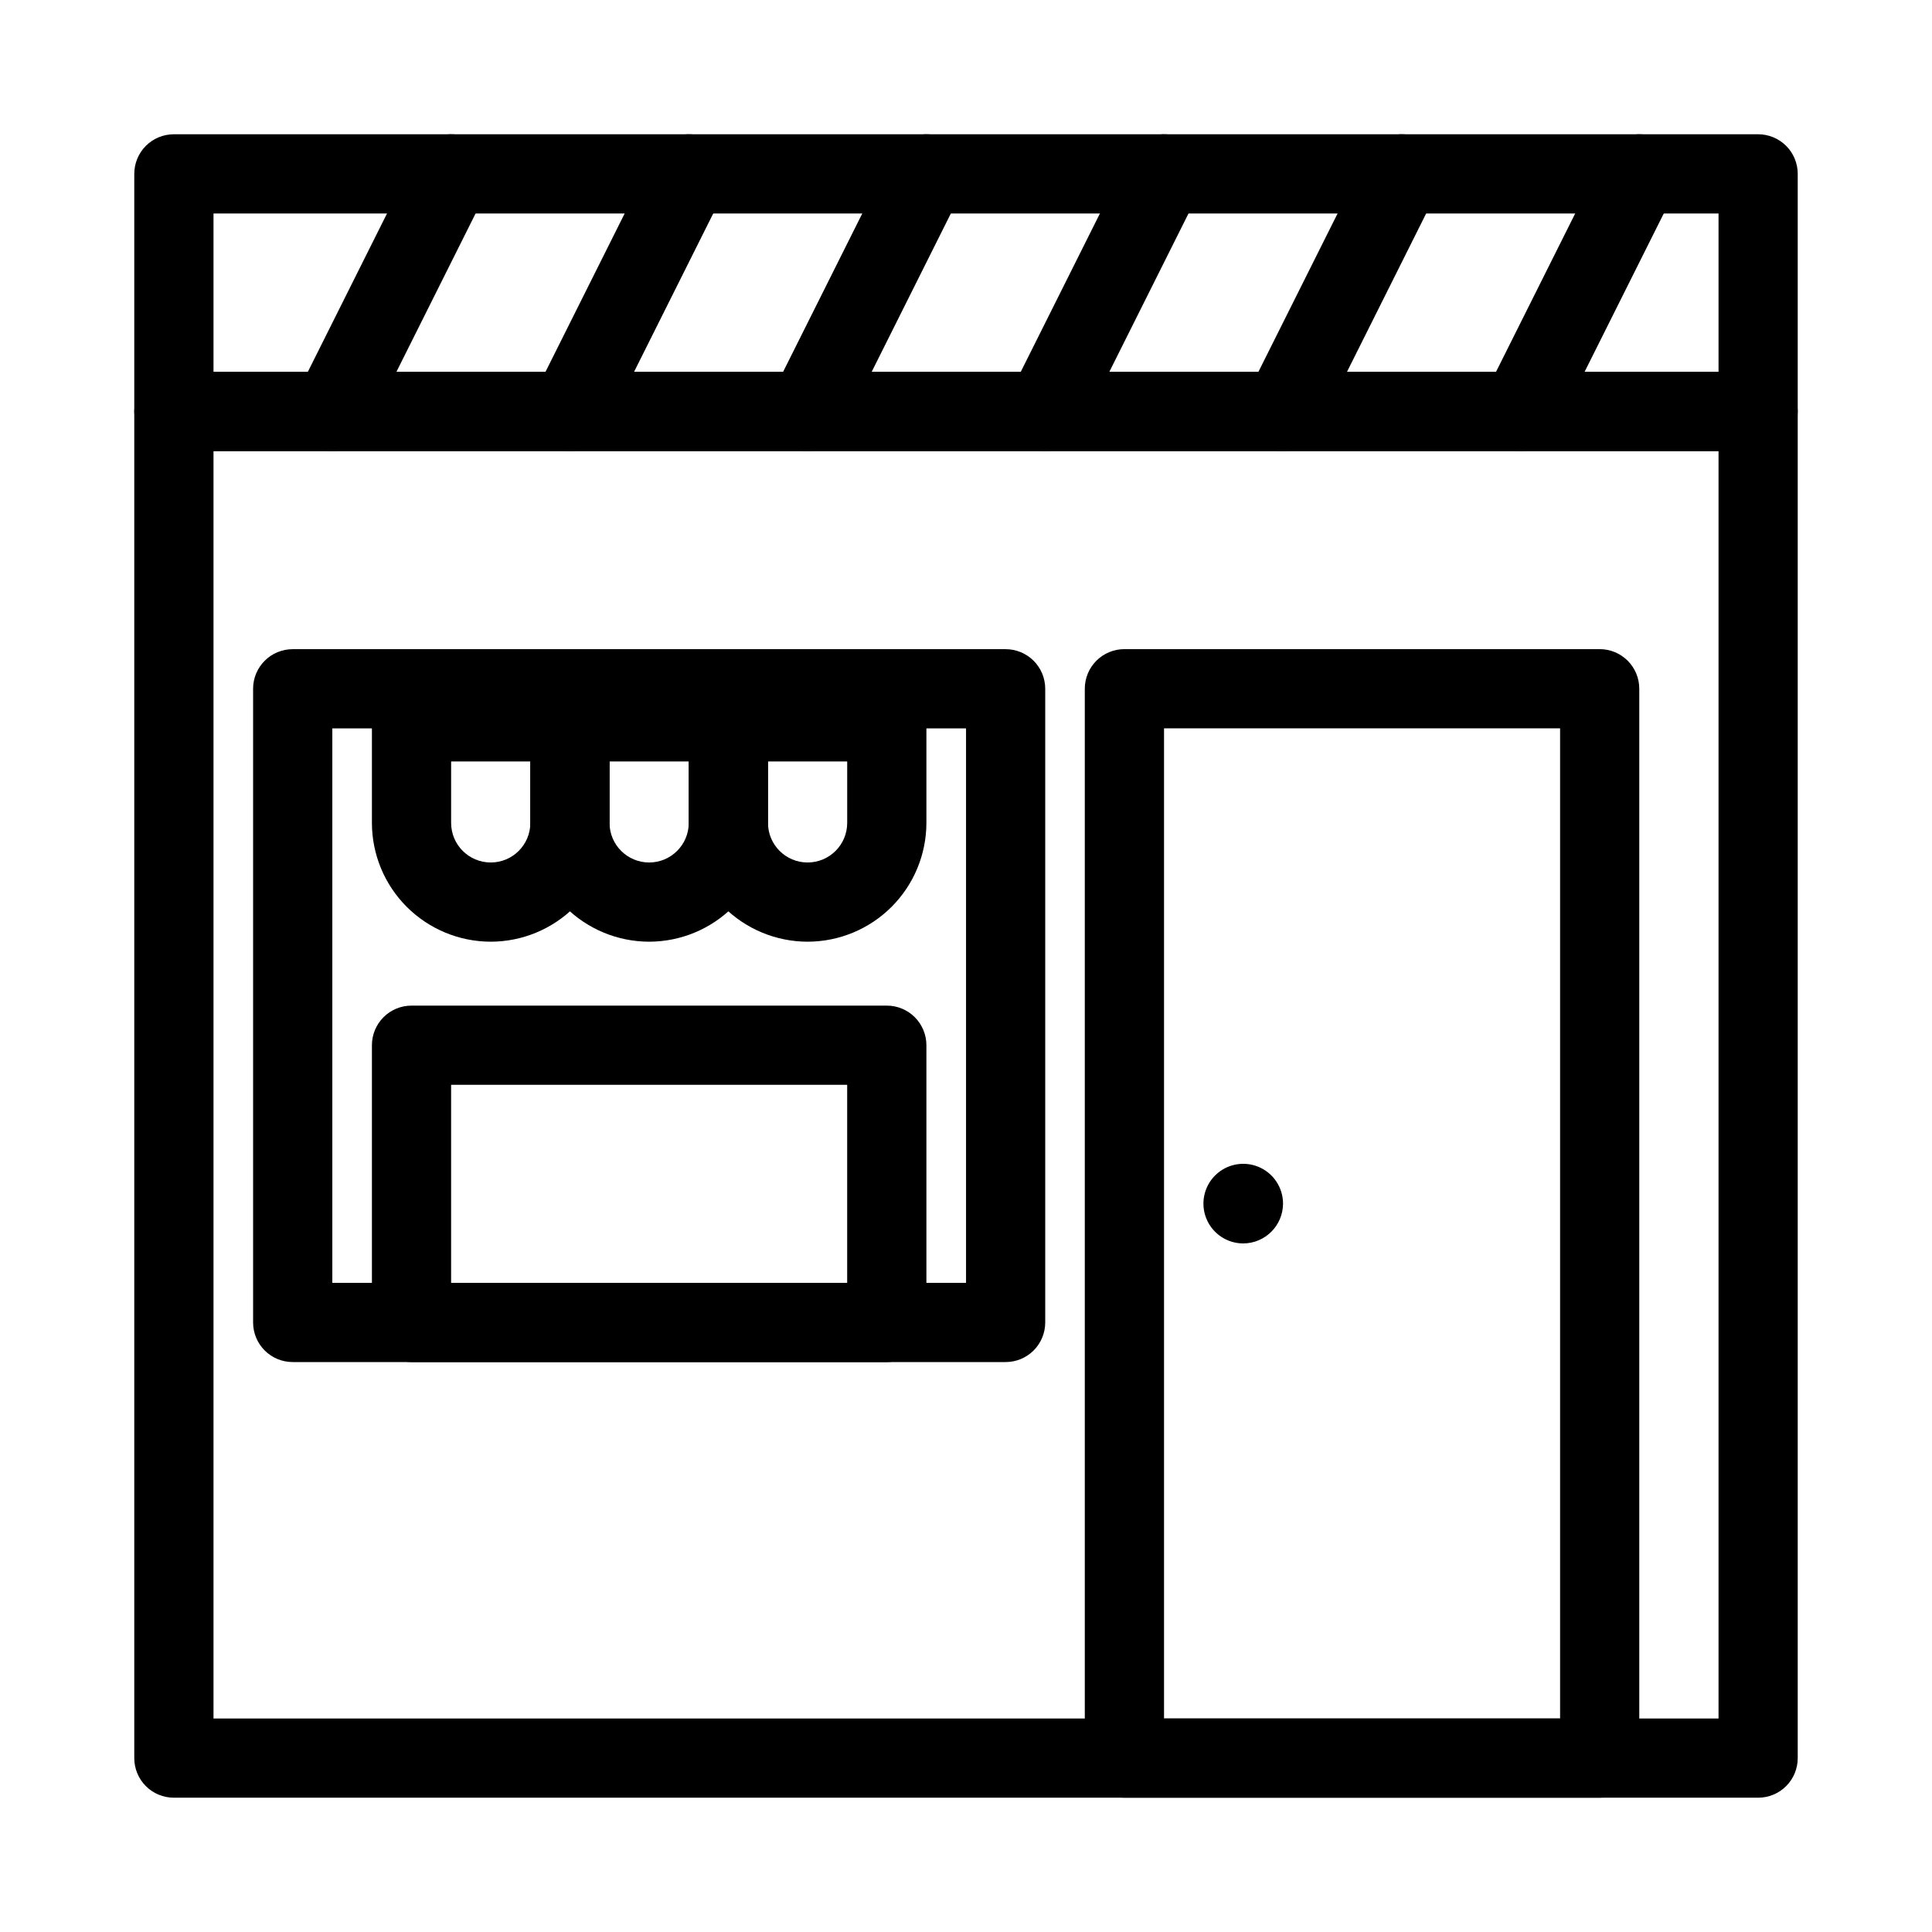
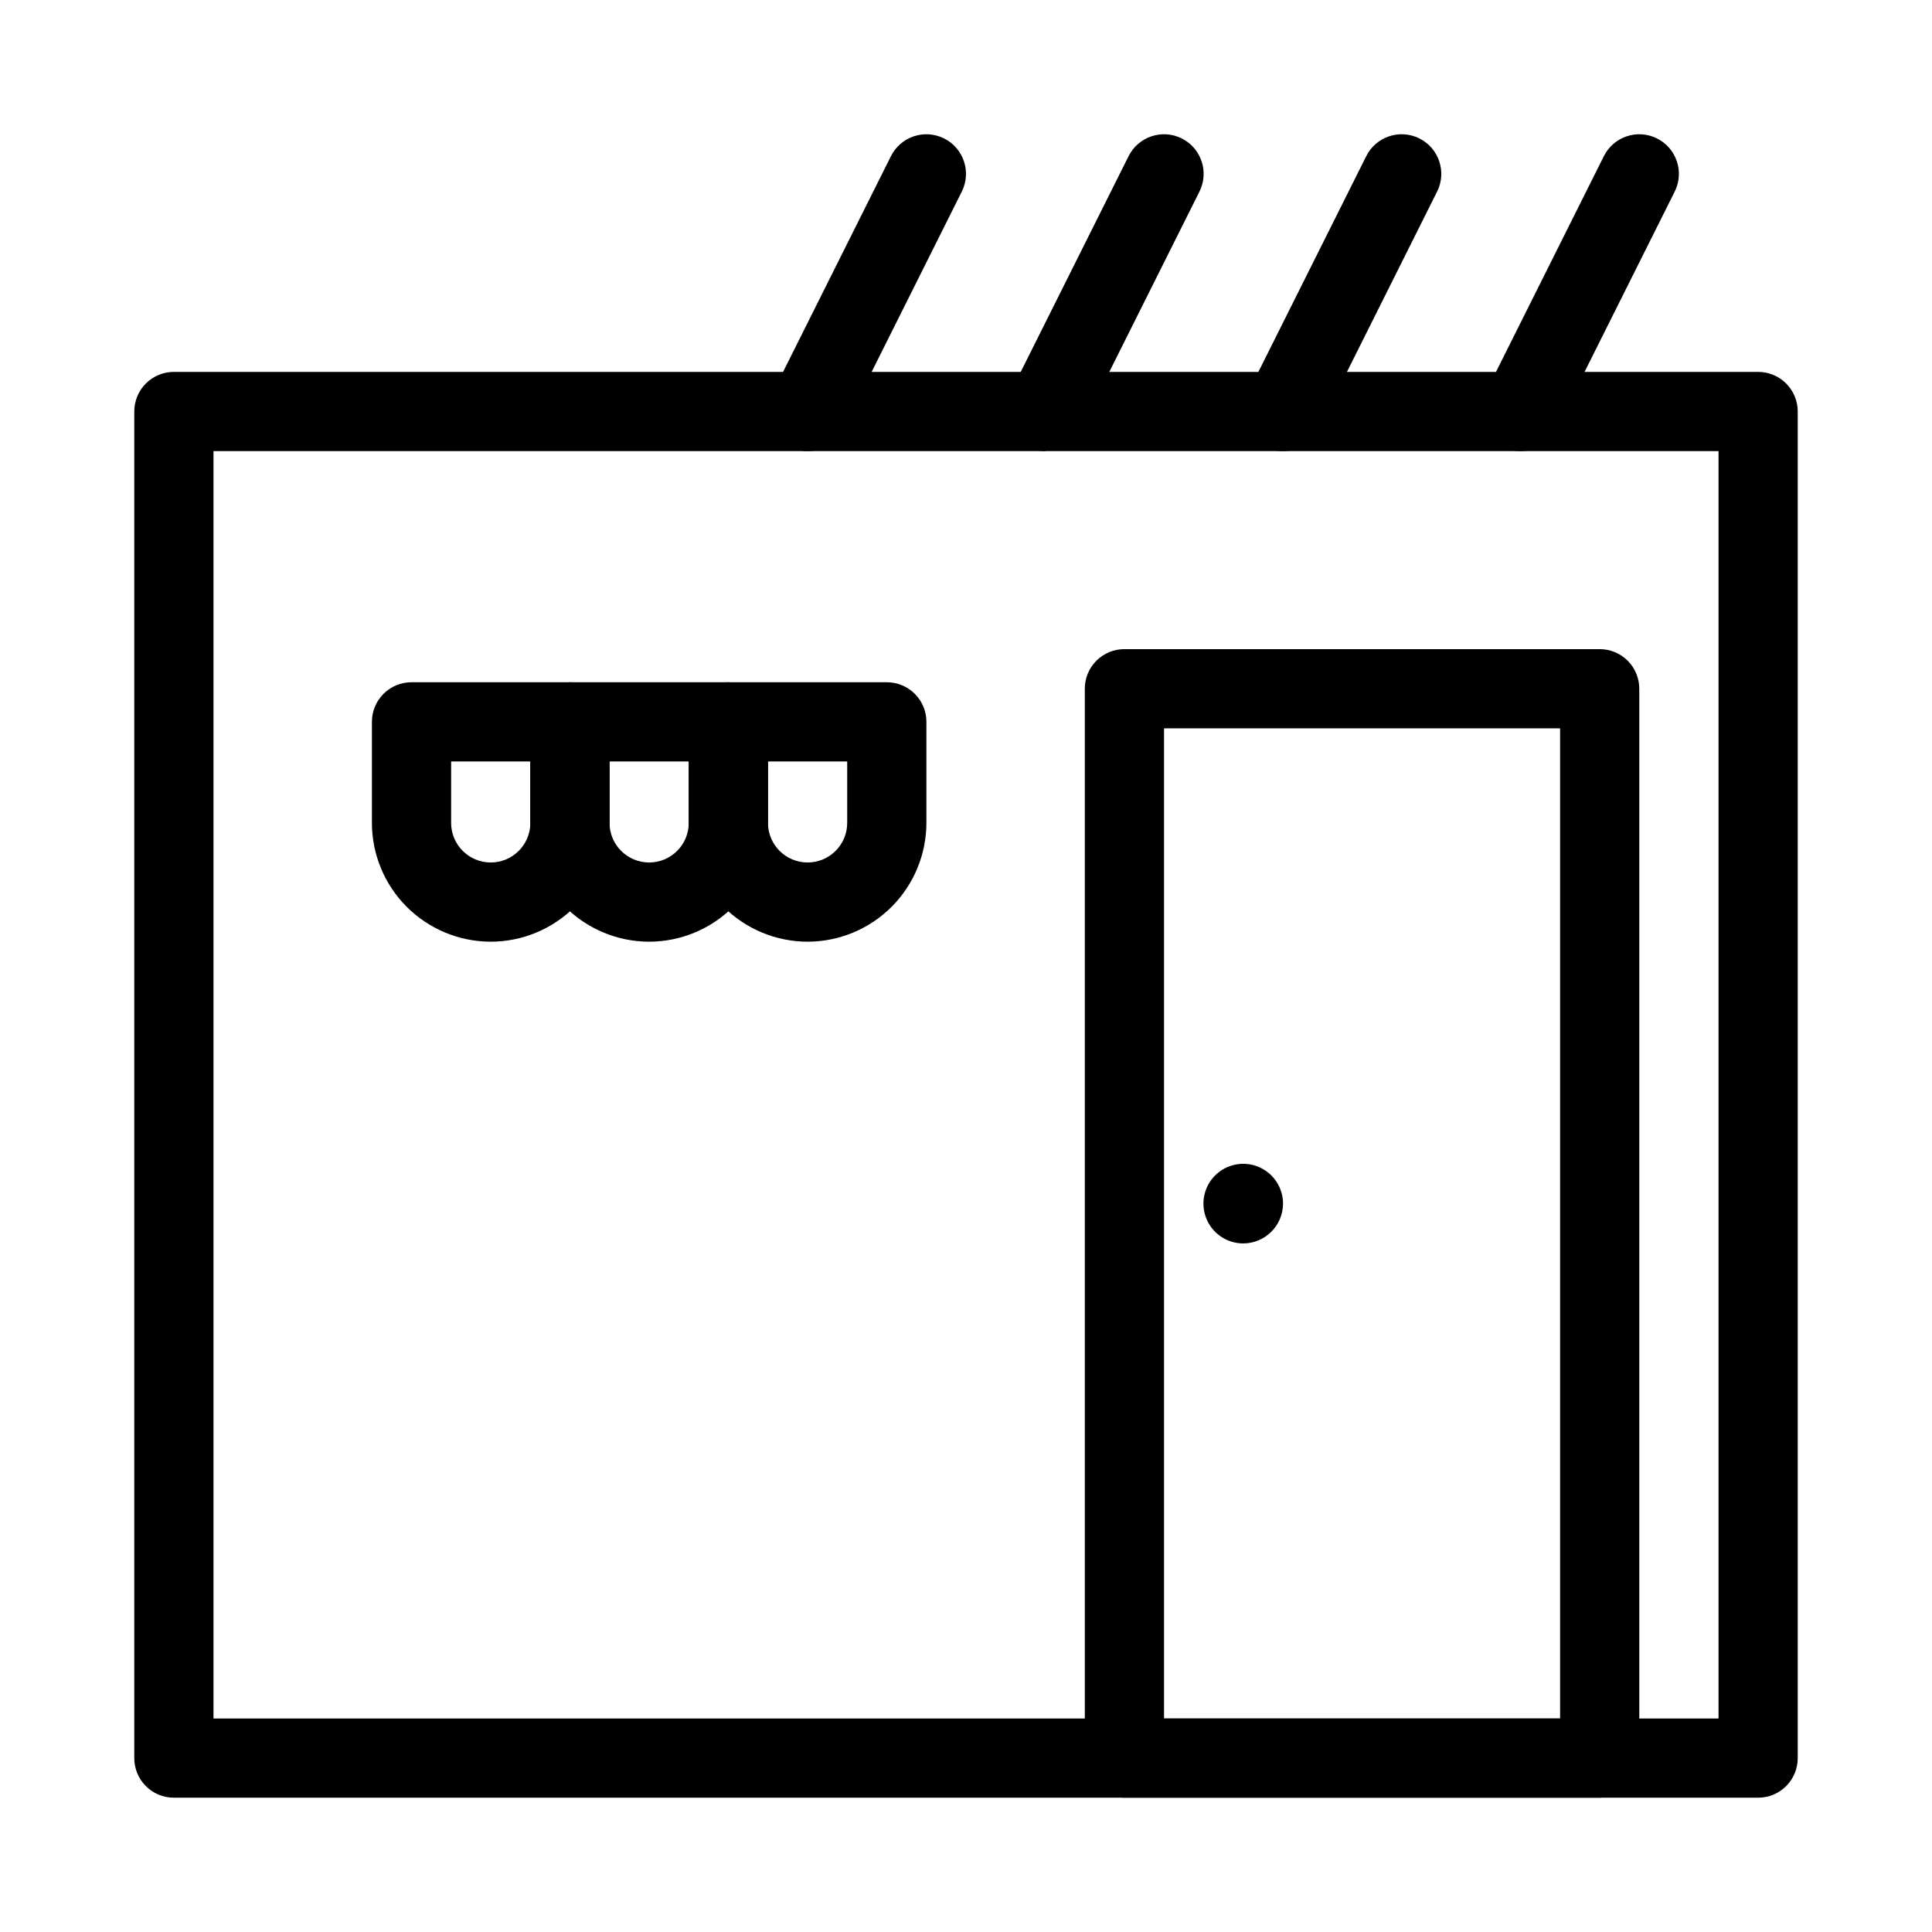
<svg xmlns="http://www.w3.org/2000/svg" fill="#000000" width="800px" height="800px" version="1.1" viewBox="144 144 512 512">
  <g>
-     <path d="m609.92 263.55h-419.84c-2.785 0-5.457-1.105-7.426-3.074s-3.07-4.637-3.07-7.422v-62.977c0-2.785 1.102-5.457 3.07-7.426s4.641-3.07 7.426-3.07h419.84c2.785 0 5.457 1.102 7.426 3.07s3.074 4.641 3.07 7.426v62.977c0.004 2.785-1.102 5.453-3.07 7.422s-4.641 3.074-7.426 3.074zm-409.34-20.992h398.85v-41.984h-398.85z" />
    <path d="m609.92 620.41h-419.84c-2.785 0.004-5.457-1.102-7.426-3.07s-3.07-4.641-3.07-7.426v-356.86c0-2.785 1.102-5.457 3.07-7.426s4.641-3.074 7.426-3.07h419.84c2.785-0.004 5.457 1.102 7.426 3.07s3.074 4.641 3.07 7.426v356.86c0.004 2.785-1.102 5.457-3.07 7.426s-4.641 3.074-7.426 3.07zm-409.34-20.992h398.85v-335.87h-398.85z" />
    <path d="m567.93 620.41h-125.95c-2.785 0.004-5.457-1.102-7.426-3.07s-3.074-4.641-3.07-7.426v-283.39c-0.004-2.785 1.102-5.457 3.07-7.426s4.641-3.074 7.426-3.07h125.95c2.785-0.004 5.457 1.102 7.426 3.07s3.074 4.641 3.07 7.426v283.39c0.004 2.785-1.102 5.457-3.07 7.426s-4.641 3.074-7.426 3.07zm-115.45-20.992h104.96v-262.4h-104.96z" />
-     <path d="m410.5 504.96h-188.93c-2.785 0.004-5.457-1.102-7.426-3.07s-3.074-4.641-3.07-7.426v-167.93c-0.004-2.785 1.102-5.457 3.07-7.426s4.641-3.074 7.426-3.07h188.93c2.781-0.004 5.453 1.102 7.422 3.07s3.074 4.641 3.074 7.426v167.93c0 2.785-1.105 5.457-3.074 7.426s-4.641 3.074-7.422 3.07zm-178.43-20.992h167.94v-146.94h-167.94z" />
    <path d="m274.05 393.56c-8.348-0.012-16.352-3.332-22.258-9.234-5.902-5.902-9.223-13.906-9.23-22.254v-26.773c-0.004-2.785 1.102-5.457 3.07-7.426s4.641-3.074 7.426-3.07h41.984c2.785-0.004 5.453 1.102 7.422 3.07s3.074 4.641 3.074 7.426v26.773c-0.012 8.348-3.332 16.352-9.234 22.254-5.902 5.902-13.906 9.223-22.254 9.234zm-10.496-47.766v16.277c0 5.797 4.699 10.496 10.496 10.496s10.496-4.699 10.496-10.496v-16.277z" />
    <path d="m316.03 393.56c-8.348-0.012-16.352-3.332-22.258-9.234-5.902-5.902-9.223-13.906-9.23-22.254v-26.773c-0.004-2.785 1.102-5.457 3.07-7.426s4.641-3.074 7.426-3.07h41.984c2.781-0.004 5.453 1.102 7.422 3.07s3.074 4.641 3.074 7.426v26.773c-0.012 8.348-3.332 16.352-9.234 22.254s-13.906 9.223-22.254 9.234zm-10.496-47.766v16.277c0 5.797 4.699 10.496 10.496 10.496s10.496-4.699 10.496-10.496v-16.277z" />
    <path d="m358.02 393.56c-8.348-0.012-16.352-3.332-22.258-9.234-5.902-5.902-9.223-13.906-9.23-22.254v-26.773c-0.004-2.785 1.102-5.457 3.07-7.426s4.641-3.074 7.426-3.07h41.984c2.781-0.004 5.453 1.102 7.422 3.07s3.074 4.641 3.074 7.426v26.773c-0.012 8.348-3.332 16.352-9.234 22.254-5.902 5.902-13.906 9.223-22.254 9.234zm-10.496-47.766v16.277c0 5.797 4.699 10.496 10.496 10.496s10.496-4.699 10.496-10.496v-16.277z" />
-     <path d="m379.01 504.96h-125.95c-2.785 0.004-5.457-1.102-7.426-3.07s-3.074-4.641-3.07-7.426v-73.469c-0.004-2.785 1.102-5.457 3.07-7.426s4.641-3.074 7.426-3.07h125.95c2.781-0.004 5.453 1.102 7.422 3.07s3.074 4.641 3.074 7.426v73.473-0.004c0 2.785-1.105 5.457-3.074 7.426s-4.641 3.074-7.422 3.07zm-115.46-20.992h104.96v-52.477h-104.96z" />
    <path d="m546.93 263.55c-3.637-0.004-7.012-1.887-8.922-4.984-1.914-3.094-2.086-6.953-0.457-10.207l31.488-62.977c2.59-5.184 8.895-7.289 14.082-4.695 5.184 2.594 7.289 8.898 4.695 14.086l-31.488 62.977v-0.004c-1.781 3.562-5.418 5.809-9.398 5.805z" />
    <path d="m483.96 263.55c-3.637-0.004-7.012-1.887-8.922-4.984-1.91-3.094-2.086-6.953-0.457-10.207l31.488-62.977c2.59-5.184 8.898-7.289 14.082-4.695 5.188 2.594 7.289 8.898 4.695 14.086l-31.488 62.977v-0.004c-1.781 3.562-5.418 5.809-9.398 5.805z" />
-     <path d="m420.98 263.55c-3.637-0.004-7.012-1.887-8.922-4.984-1.91-3.094-2.086-6.953-0.457-10.207l31.488-62.977c2.59-5.184 8.898-7.289 14.082-4.695 5.188 2.594 7.289 8.898 4.695 14.086l-31.488 62.977v-0.004c-1.781 3.562-5.418 5.809-9.398 5.805z" />
+     <path d="m420.98 263.55c-3.637-0.004-7.012-1.887-8.922-4.984-1.91-3.094-2.086-6.953-0.457-10.207l31.488-62.977c2.59-5.184 8.898-7.289 14.082-4.695 5.188 2.594 7.289 8.898 4.695 14.086l-31.488 62.977v-0.004z" />
    <path d="m358 263.55c-3.637-0.004-7.012-1.887-8.922-4.984-1.91-3.094-2.082-6.953-0.457-10.207l31.488-62.977c2.594-5.184 8.898-7.289 14.082-4.695 5.188 2.594 7.289 8.898 4.695 14.086l-31.488 62.977v-0.004c-1.777 3.562-5.418 5.809-9.398 5.805z" />
-     <path d="m295.03 263.55c-3.637-0.004-7.012-1.887-8.922-4.984-1.91-3.094-2.082-6.953-0.457-10.207l31.488-62.977c2.594-5.184 8.898-7.289 14.082-4.695 5.188 2.594 7.289 8.898 4.695 14.086l-31.488 62.977v-0.004c-1.777 3.562-5.418 5.809-9.398 5.805z" />
-     <path d="m232.05 263.55c-3.637-0.004-7.012-1.887-8.922-4.984-1.91-3.094-2.082-6.953-0.457-10.207l31.488-62.977c2.594-5.184 8.898-7.289 14.082-4.695 5.188 2.594 7.289 8.898 4.695 14.086l-31.488 62.977v-0.004c-1.777 3.562-5.418 5.809-9.398 5.805z" />
    <path d="m473.47 473.52c-4.269 0-8.113-2.57-9.746-6.512-1.633-3.941-0.73-8.48 2.285-11.496s7.555-3.918 11.496-2.285c3.941 1.633 6.512 5.477 6.512 9.746-0.02 5.816-4.731 10.527-10.547 10.547z" />
  </g>
</svg>